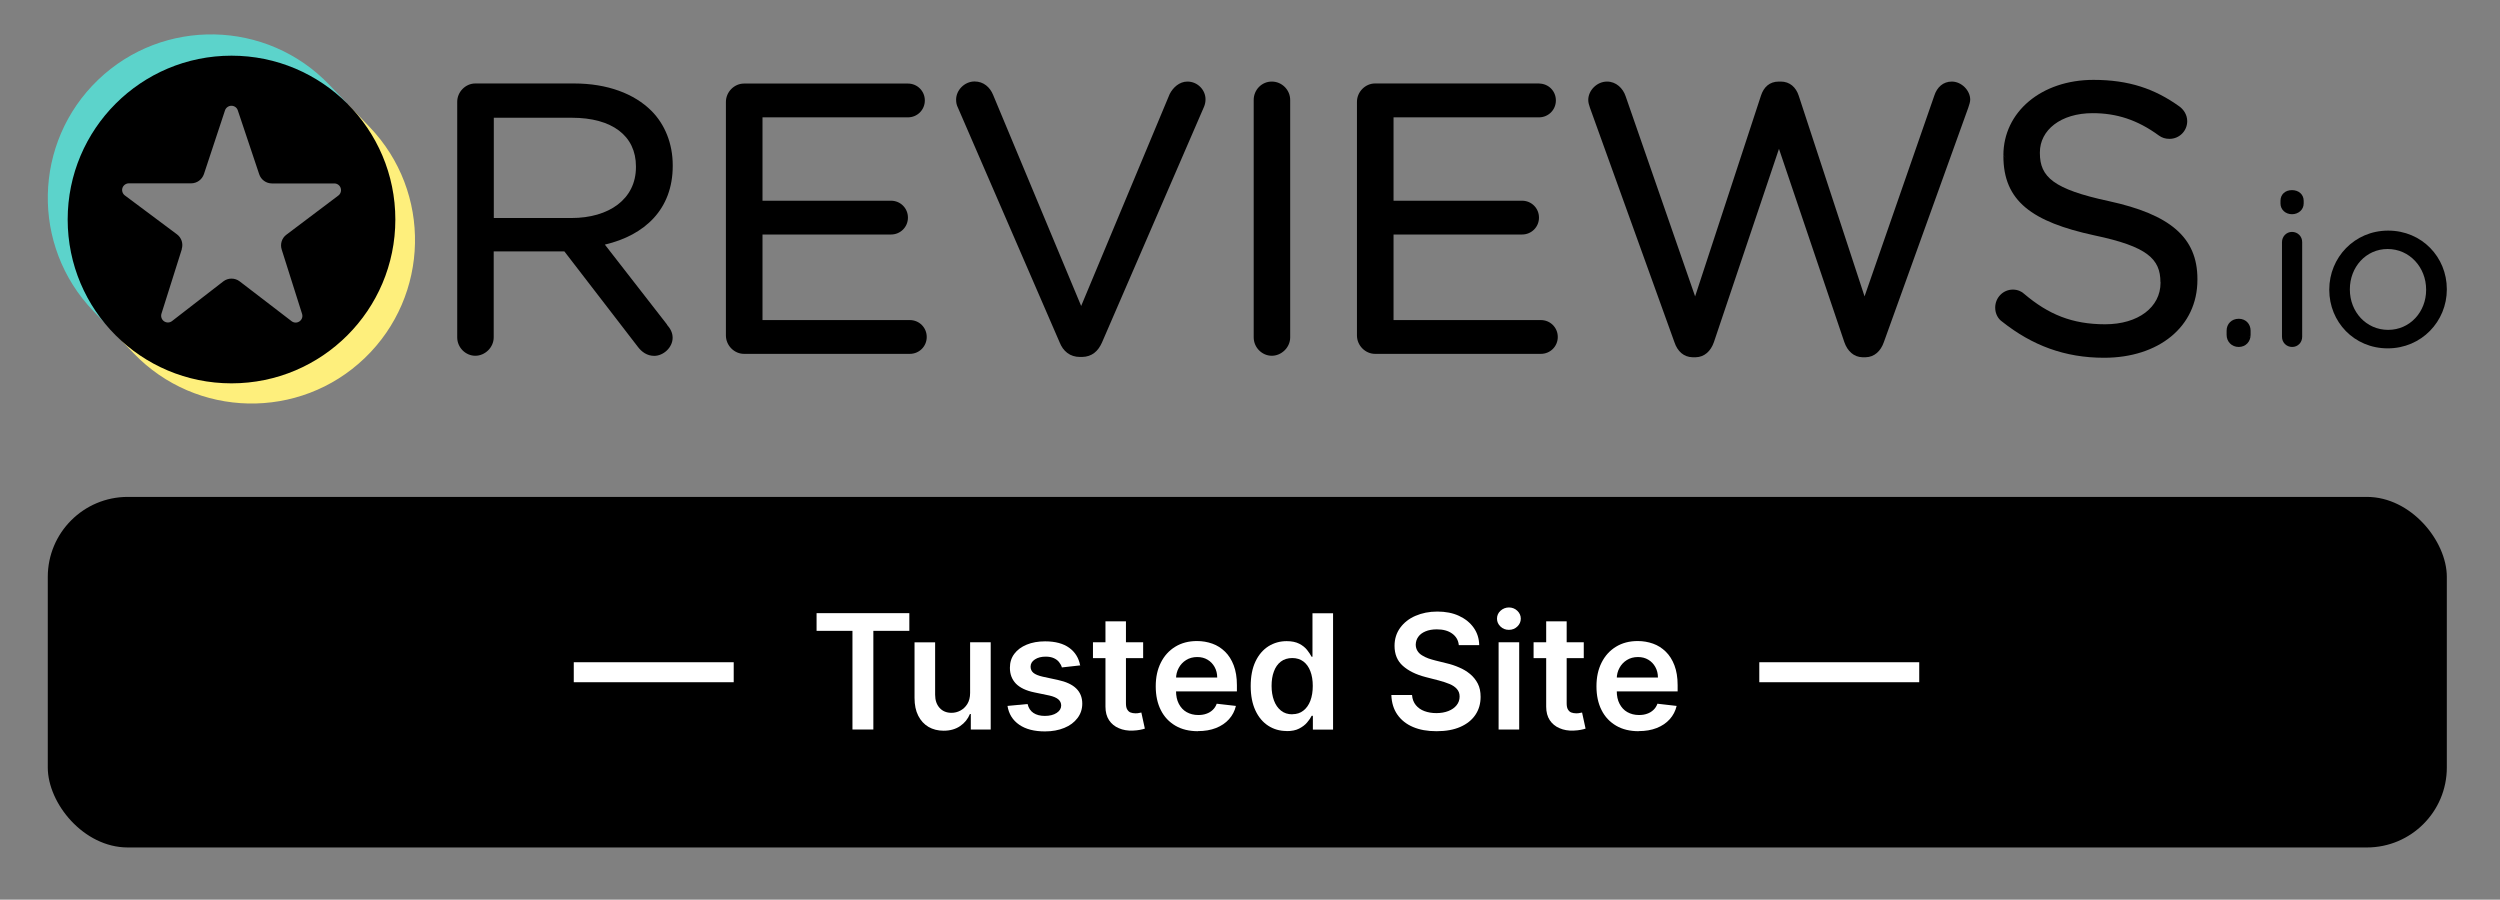
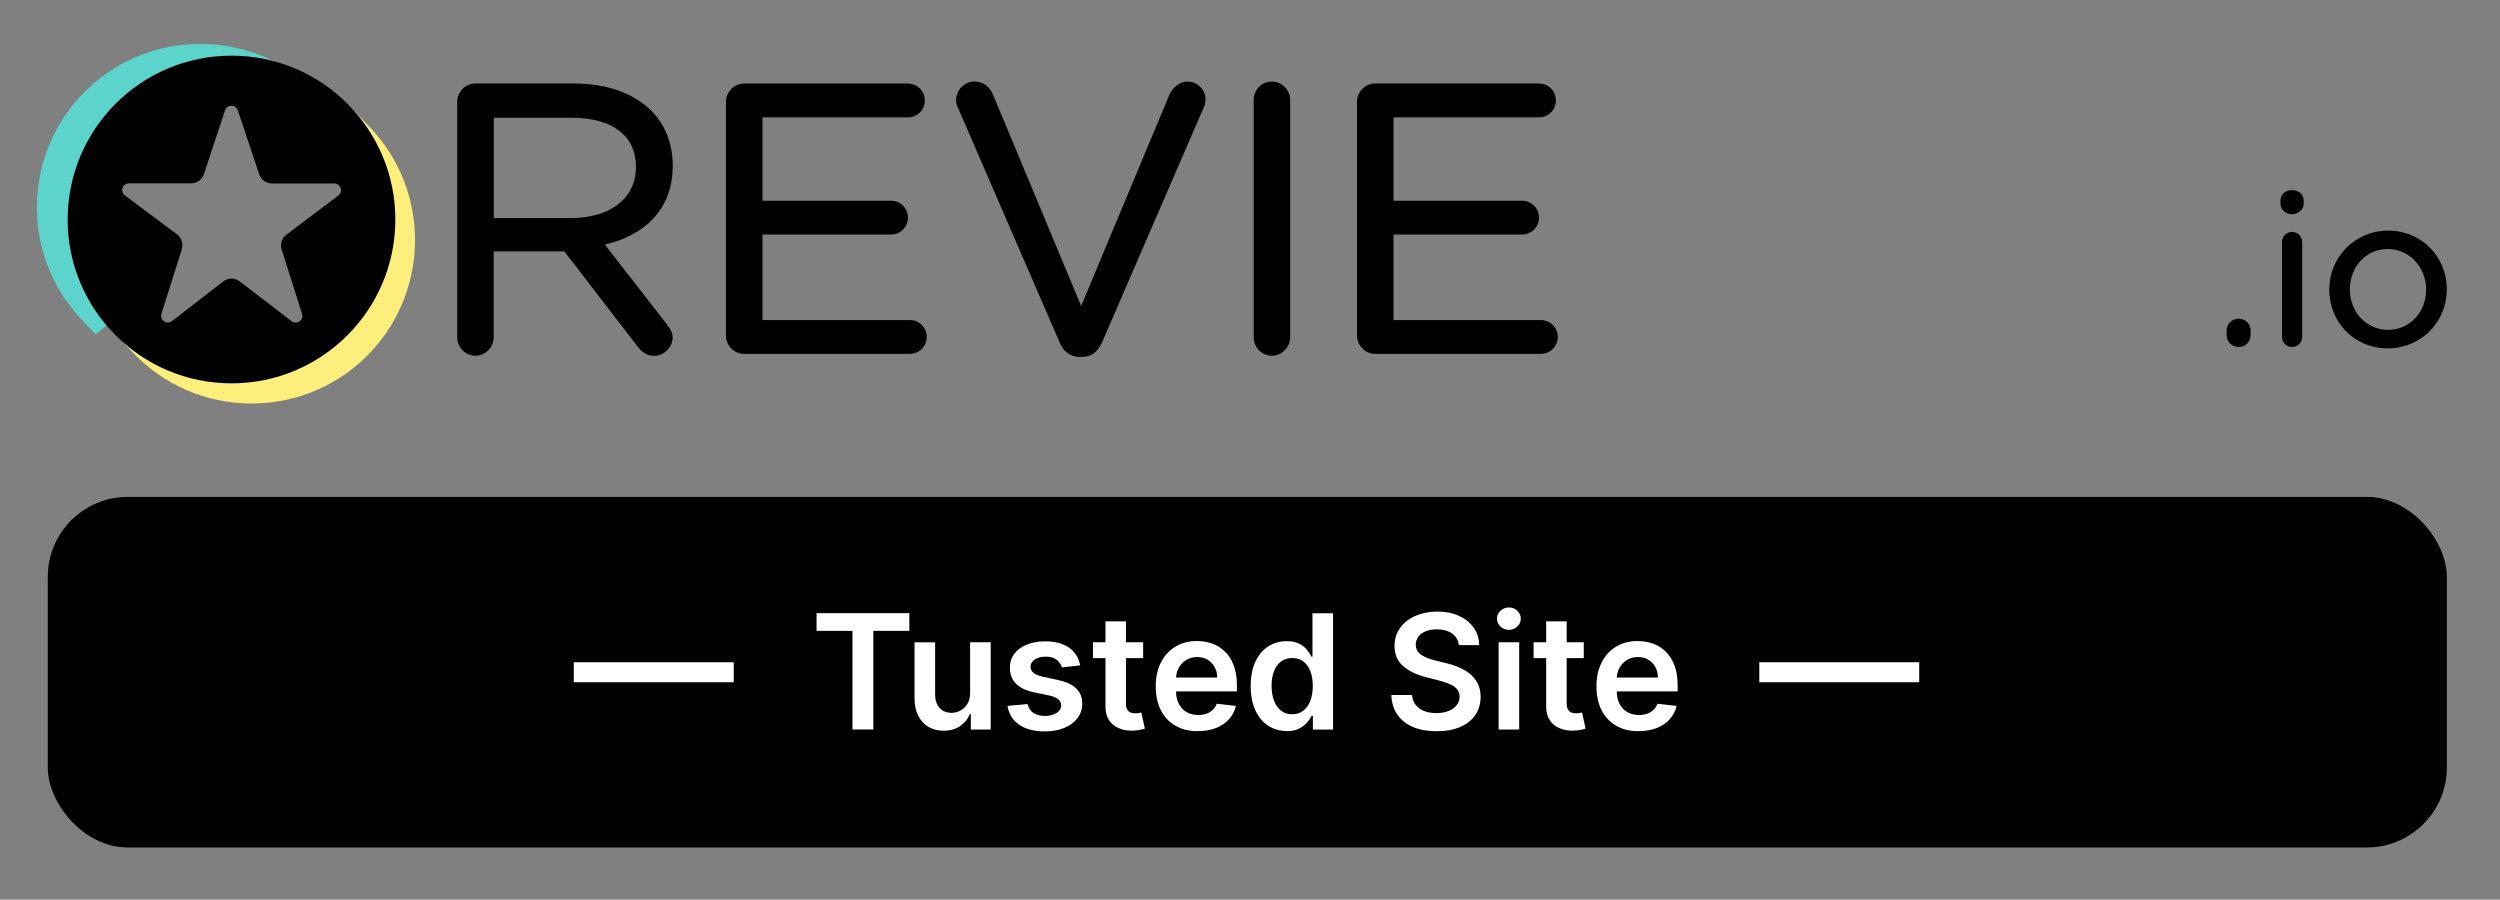
<svg xmlns="http://www.w3.org/2000/svg" id="Layer_1" viewBox="0 0 250.1 90">
  <rect x="0" y="0" width="250.1" height="90" fill="#808080" stroke="none" />
  <g id="reviewsio-logo1">
    <path d="M66.74,32.48l-6.23-8.01c4-.94,6.79-3.54,6.79-7.87v-.07c0-2.17-.79-4.1-2.13-5.44h0c-1.71-1.71-4.39-2.74-7.74-2.74h-9.88c-.97,0-1.81.83-1.81,1.84v23.56c0,1.02.84,1.84,1.81,1.84s1.84-.83,1.84-1.84v-8.6h7.07l7.33,9.52c.4.54.95.93,1.66.93.92,0,1.84-.84,1.84-1.81,0-.49-.21-.9-.57-1.31h0ZM63.62,16.64v.08s0,0,0,0c0,3.21-2.71,5.09-6.45,5.09h-7.77v-10.03h7.81c4.02,0,6.41,1.8,6.41,4.87Z" style="stroke-width:0px;" />
    <path d="M72.62,33.56c0,1.01.84,1.84,1.81,1.84h16.59c.94,0,1.69-.75,1.69-1.69s-.75-1.69-1.69-1.69h-14.74v-8.56h12.86c.94,0,1.69-.75,1.69-1.69s-.75-1.69-1.69-1.69h-12.86v-8.34h14.55c.94,0,1.69-.75,1.69-1.69s-.75-1.69-1.69-1.69h-16.4c-.97,0-1.81.83-1.81,1.84v23.37h0Z" style="stroke-width:0px;" />
    <path d="M108.05,35.71h.2c.99-.02,1.6-.57,1.99-1.44l10.22-23.61c.09-.23.14-.45.14-.73,0-.93-.79-1.77-1.81-1.77-.81,0-1.45.61-1.77,1.24,0,0,0,.01-.01.02l-8.85,21.19-8.81-21.12c-.31-.76-.95-1.34-1.85-1.34-1.02,0-1.85.88-1.85,1.81,0,.32.05.55.19.83l10.17,23.47c.35.88,1.03,1.45,2.04,1.45h0ZM106.31,34.13h0Z" style="stroke-width:0px;" />
    <path d="M125.42,10v23.75c0,1.02.84,1.84,1.81,1.84s1.84-.83,1.84-1.84V10c0-1.01-.83-1.84-1.84-1.84s-1.81.83-1.81,1.84Z" style="stroke-width:0px;" />
    <path d="M154,8.35h-.04s-16.4,0-16.4,0c-.97,0-1.81.83-1.81,1.84v23.37c0,1.01.84,1.84,1.81,1.84,0,0,16.59,0,16.59,0,.94,0,1.69-.75,1.69-1.69s-.75-1.69-1.69-1.69h-14.74v-8.56h12.86c.94,0,1.69-.75,1.69-1.69s-.75-1.69-1.69-1.69h-12.86v-8.34h14.55c.94,0,1.69-.75,1.69-1.69s-.73-1.67-1.65-1.69h0Z" style="stroke-width:0px;" />
-     <path d="M186.33,35.74h.31c.88-.02,1.51-.62,1.82-1.51,0,0,8.44-23.44,8.44-23.44,0,0,0,0,0,0,.08-.26.2-.56.2-.82,0-.92-.87-1.81-1.84-1.81-.87,0-1.48.57-1.75,1.4,0,0-6.98,20.09-6.98,20.09l-6.59-20.09c-.27-.82-.88-1.4-1.79-1.4h0s-.19,0-.19,0c-.96,0-1.52.58-1.79,1.4l-6.59,20.09-6.95-20.02c-.27-.81-.96-1.47-1.86-1.47-1.01,0-1.88.88-1.88,1.84,0,.26.08.52.17.78l8.45,23.45c.31.93.94,1.49,1.82,1.51h.31c.88-.02,1.51-.62,1.82-1.51l6.51-19.34,6.54,19.34c.31.89.94,1.49,1.82,1.51h0Z" style="stroke-width:0px;" />
-     <path d="M216.14,28.21v.08c0,2.44-2.23,4.15-5.54,4.15s-5.68-.99-8.1-3.04h0c-.24-.24-.66-.43-1.13-.43-.97,0-1.77.79-1.77,1.81,0,.61.29,1.12.7,1.4,3,2.38,6.27,3.61,10.19,3.61,5.45,0,9.34-3.09,9.34-7.8v-.08c0-4.18-2.76-6.46-8.86-7.79,0,0,0,0,0,0-5.54-1.19-6.9-2.42-6.9-4.8v-.08c0-2.22,2.08-3.92,5.28-3.92,2.38,0,4.47.66,6.63,2.24,0,0,0,0,0,0,.32.23.65.33,1.06.33.98,0,1.77-.79,1.77-1.77,0-.69-.41-1.2-.78-1.47,0,0,0,0,0,0-2.47-1.77-5.05-2.66-8.6-2.66-5.22,0-9.01,3.22-9.01,7.54l.34.34s-.34-.33-.34-.33v.07l.34.34-.34-.34c0,4.49,2.84,6.58,9.12,7.94,0,0,0,0,0,0,5.27,1.11,6.59,2.35,6.59,4.68h0Z" style="stroke-width:0px;" />
    <path d="M223.99,31.89h-.03c-.71,0-1.21.51-1.21,1.19l.2.2-.2-.2v.42c0,.68.51,1.21,1.21,1.21s1.19-.53,1.19-1.21c0,.11-.09.2-.2.2,0,0,.2-.02.2-.21v-.41c0-.68-.49-1.18-1.16-1.19ZM222.96,33.7s-.02,0-.02,0c0,0,.01,0,.02,0h0Z" style="stroke-width:0px;" />
    <path d="M228.29,24.22v9.47c0,.58.45,1.02,1.02,1.02s1-.45,1-1.02v-9.47c0-.58-.45-1.02-1.02-1.02s-1,.47-1,1.02ZM228.14,20.36h0c0,.62.51,1.07,1.15,1.07s1.17-.45,1.17-1.07v-.27c0-.64-.5-1.07-1.17-1.07s-1.15.42-1.15,1.07v.27Z" style="stroke-width:0px;" />
    <path d="M244.78,28.97v-.05c0-3.19-2.49-5.85-5.87-5.85s-5.89,2.71-5.89,5.89l.04.04-.04-.04v.04c0,3.19,2.47,5.85,5.85,5.85s5.91-2.7,5.91-5.89ZM242.71,29.01v-.04c0-2.23-1.66-4.06-3.85-4.06s-3.78,1.83-3.78,4.02v.04c0,2.23,1.64,4.03,3.83,4.03s3.8-1.81,3.8-3.99Z" style="fill-rule:evenodd; stroke-width:0px;" />
    <path d="M34.78,10.43l-1.62.81c3.16,2.55,4.7,5.85,4.99,9.83-.24,7.7-3.87,12.64-10.11,14.76-7.21,2.17-11.77.41-16.19-4.09l-.28,1.73,1.8,1.87c6.25,6.51,16.61,6.73,23.12.48,6.51-6.25,6.73-16.61.48-23.12,0,0-2.19-2.28-2.19-2.28Z" style="fill:#feef7c; fill-rule:evenodd; stroke-width:0px;" />
-     <path d="M10.68,32.52l1.09-.95c-4.51-6.39-4.7-15.75,1.47-20.9,4.58-3.82,13.66-5.8,20.92.6l.54-.95-1.77-1.85c-6.25-6.51-16.61-6.73-23.12-.48-6.51,6.25-6.73,16.61-.48,23.12,0,0,1.35,1.41,1.35,1.41Z" style="fill:#5cd3cb; fill-rule:evenodd; stroke-width:0px;" />
+     <path d="M10.68,32.52c-4.51-6.39-4.7-15.75,1.47-20.9,4.58-3.82,13.66-5.8,20.92.6l.54-.95-1.77-1.85c-6.25-6.51-16.61-6.73-23.12-.48-6.51,6.25-6.73,16.61-.48,23.12,0,0,1.35,1.41,1.35,1.41Z" style="fill:#5cd3cb; fill-rule:evenodd; stroke-width:0px;" />
    <path d="M6.77,21.96c0,9.05,7.34,16.39,16.39,16.39s16.39-7.34,16.39-16.39S32.21,5.57,23.16,5.57,6.77,12.91,6.77,21.96ZM18.18,24.92c.17-.55-.02-1.14-.48-1.48-1.21-.91-3.6-2.69-5.21-3.89-.23-.17-.33-.48-.24-.75s.35-.46.64-.46h6.23c.58,0,1.09-.37,1.28-.92.49-1.48,1.47-4.43,2.11-6.38.09-.27.35-.46.64-.46s.55.18.64.46c.65,1.96,1.64,4.91,2.14,6.39.18.55.7.92,1.27.92h6.24c.29,0,.55.18.64.46.09.27,0,.58-.23.75-1.6,1.21-3.99,3.01-5.2,3.92-.46.34-.64.94-.47,1.48.47,1.48,1.41,4.44,2.04,6.44.09.28-.01.58-.26.75-.24.17-.56.16-.79-.02-1.61-1.24-3.96-3.04-5.19-3.98-.48-.37-1.16-.37-1.64,0-1.22.94-3.54,2.74-5.13,3.97-.23.18-.55.19-.8.02-.24-.17-.34-.47-.26-.75.63-2.01,1.57-4.98,2.04-6.46Z" style="stroke-width:0px;" />
  </g>
  <rect x="4.78" y="49.71" width="240" height="35.07" rx="8" ry="8" style="stroke-width:0px;" />
  <path d="M81.69,63.11v-1.77h9.28v1.77h-3.6v9.87h-2.09v-9.87h-3.6Z" style="fill:#fff; stroke-width:0px;" />
  <path d="M97.05,69.31v-5.06h2.06v8.73h-1.99v-1.55h-.09c-.2.49-.52.89-.97,1.2s-1,.47-1.66.47c-.57,0-1.08-.13-1.51-.38-.44-.26-.78-.63-1.03-1.12-.25-.49-.37-1.08-.37-1.78v-5.56h2.06v5.24c0,.55.15.99.45,1.32.3.33.7.49,1.19.49.3,0,.6-.07.88-.22s.52-.37.7-.66c.18-.29.28-.66.28-1.11Z" style="fill:#fff; stroke-width:0px;" />
  <path d="M108.11,66.56l-1.88.21c-.05-.19-.15-.37-.28-.53-.13-.17-.31-.3-.53-.4s-.49-.15-.81-.15c-.43,0-.79.09-1.08.28-.29.19-.43.43-.43.72,0,.25.09.46.28.62s.51.29.95.39l1.49.32c.83.18,1.44.46,1.84.85.4.39.61.89.61,1.52,0,.55-.16,1.03-.48,1.45-.32.42-.75.75-1.32.98-.56.23-1.2.35-1.93.35-1.07,0-1.93-.22-2.58-.67-.65-.45-1.04-1.07-1.17-1.88l2.01-.19c.09.39.28.69.58.89.3.2.68.3,1.15.3s.88-.1,1.18-.3c.3-.2.45-.45.45-.74,0-.25-.1-.46-.29-.62-.19-.16-.49-.29-.89-.38l-1.49-.31c-.84-.17-1.46-.47-1.86-.88-.4-.42-.6-.94-.6-1.58,0-.54.14-1,.44-1.4s.71-.7,1.24-.92c.53-.22,1.15-.33,1.84-.33,1.02,0,1.83.22,2.42.65s.95,1.02,1.09,1.77Z" style="fill:#fff; stroke-width:0px;" />
  <path d="M114.36,64.25v1.59h-5.02v-1.59h5.02ZM110.58,62.16h2.06v8.19c0,.28.04.49.13.63.09.15.2.25.34.3.14.05.3.08.47.08.13,0,.25,0,.35-.03.11-.02.19-.04.25-.05l.35,1.61c-.11.04-.27.08-.47.12-.2.04-.45.07-.74.08-.52.02-.98-.06-1.39-.24-.41-.17-.74-.44-.98-.8-.24-.36-.36-.82-.36-1.36v-8.53Z" style="fill:#fff; stroke-width:0px;" />
  <path d="M119.85,73.15c-.88,0-1.63-.18-2.26-.55s-1.12-.88-1.46-1.56c-.34-.67-.51-1.46-.51-2.38s.17-1.69.51-2.37.82-1.21,1.44-1.59c.62-.38,1.34-.57,2.18-.57.54,0,1.05.09,1.53.26.48.17.9.44,1.27.8.37.36.66.82.87,1.37s.32,1.21.32,1.98v.63h-7.15v-1.39h5.18c0-.39-.09-.75-.26-1.05-.17-.31-.4-.55-.7-.73s-.64-.27-1.04-.27c-.42,0-.79.1-1.11.3-.32.2-.57.47-.74.79-.18.33-.27.69-.27,1.08v1.21c0,.51.09.94.28,1.3.19.36.44.64.78.83s.72.29,1.17.29c.3,0,.57-.04.81-.13.24-.08.45-.21.63-.38.18-.17.31-.37.4-.62l1.92.22c-.12.51-.35.95-.69,1.33-.34.38-.77.67-1.3.88-.53.21-1.13.31-1.81.31Z" style="fill:#fff; stroke-width:0px;" />
  <path d="M128.71,73.13c-.69,0-1.3-.18-1.84-.53-.54-.35-.97-.86-1.28-1.53-.31-.67-.47-1.48-.47-2.44s.16-1.79.48-2.46c.32-.67.75-1.17,1.3-1.52.55-.34,1.15-.51,1.82-.51.51,0,.93.09,1.26.26.33.17.59.38.78.62.19.24.34.47.45.68h.09v-4.35h2.06v11.64h-2.02v-1.38h-.12c-.11.21-.26.44-.46.67-.2.24-.47.44-.8.61-.33.17-.74.25-1.24.25ZM129.28,71.45c.44,0,.81-.12,1.11-.36.31-.24.54-.57.7-.99.16-.42.24-.92.24-1.48s-.08-1.06-.24-1.47c-.16-.42-.39-.74-.69-.97-.31-.23-.68-.35-1.12-.35s-.84.12-1.15.36c-.31.24-.54.57-.69.99-.16.42-.23.9-.23,1.44s.08,1.03.24,1.46.39.76.7,1.01.69.37,1.14.37Z" style="fill:#fff; stroke-width:0px;" />
  <path d="M145.94,64.54c-.05-.5-.28-.88-.67-1.16-.39-.28-.9-.42-1.53-.42-.44,0-.82.07-1.13.2-.31.13-.56.31-.72.54-.17.23-.25.49-.26.78,0,.24.06.45.17.63.11.18.26.33.46.45s.41.23.64.31c.23.08.47.15.71.21l1.09.27c.44.1.86.24,1.27.42.41.17.77.39,1.1.66.32.27.58.59.77.96s.28.81.28,1.32c0,.68-.17,1.28-.52,1.8s-.85.92-1.51,1.21c-.66.29-1.45.43-2.38.43s-1.69-.14-2.35-.42c-.66-.28-1.18-.69-1.56-1.23s-.58-1.19-.61-1.97h2.07c.03.41.16.74.38,1.01.22.27.51.47.86.6.35.13.75.2,1.19.2s.86-.07,1.21-.21c.35-.14.62-.33.82-.58s.3-.54.3-.87c0-.3-.09-.55-.27-.75-.17-.2-.42-.37-.73-.5-.31-.13-.68-.25-1.09-.36l-1.32-.34c-.96-.25-1.71-.62-2.27-1.12-.56-.5-.83-1.17-.83-2,0-.69.19-1.29.56-1.8.37-.51.88-.92,1.53-1.2s1.37-.43,2.19-.43,1.55.14,2.17.43,1.11.68,1.47,1.19.54,1.09.55,1.74h-2.03Z" style="fill:#fff; stroke-width:0px;" />
  <path d="M150.95,63.01c-.33,0-.61-.11-.84-.33s-.35-.48-.35-.79.12-.58.35-.79.52-.33.84-.33.61.11.84.33.35.48.35.79-.12.57-.35.79-.51.33-.84.33ZM149.92,72.98v-8.73h2.06v8.73h-2.06Z" style="fill:#fff; stroke-width:0px;" />
  <path d="M158.44,64.25v1.59h-5.02v-1.59h5.02ZM154.67,62.16h2.06v8.19c0,.28.04.49.13.63.09.15.2.25.34.3.14.05.3.08.47.08.13,0,.25,0,.35-.03.11-.02.19-.04.25-.05l.35,1.61c-.11.04-.27.08-.47.12-.2.04-.45.07-.74.08-.52.02-.98-.06-1.39-.24-.41-.17-.74-.44-.98-.8-.24-.36-.36-.82-.36-1.36v-8.53Z" style="fill:#fff; stroke-width:0px;" />
  <path d="M163.94,73.15c-.88,0-1.63-.18-2.26-.55s-1.12-.88-1.46-1.56c-.34-.67-.51-1.46-.51-2.38s.17-1.69.51-2.37.82-1.21,1.44-1.59c.62-.38,1.34-.57,2.18-.57.54,0,1.05.09,1.53.26.48.17.9.44,1.27.8.37.36.66.82.87,1.37s.32,1.21.32,1.98v.63h-7.15v-1.39h5.18c0-.39-.09-.75-.26-1.05-.17-.31-.4-.55-.7-.73s-.64-.27-1.04-.27c-.42,0-.79.1-1.11.3-.32.2-.57.47-.74.79-.18.33-.27.69-.27,1.08v1.21c0,.51.09.94.28,1.3.19.36.44.64.78.83s.72.29,1.17.29c.3,0,.57-.04.81-.13.24-.08.45-.21.63-.38.18-.17.31-.37.4-.62l1.92.22c-.12.51-.35.95-.69,1.33-.34.38-.77.67-1.3.88-.53.21-1.13.31-1.81.31Z" style="fill:#fff; stroke-width:0px;" />
  <line x1="73.4" y1="67.25" x2="57.4" y2="67.25" style="fill:none; stroke:#fff; stroke-miterlimit:10; stroke-width:2px;" />
  <line x1="192" y1="67.25" x2="176" y2="67.25" style="fill:none; stroke:#fff; stroke-miterlimit:10; stroke-width:2px;" />
</svg>